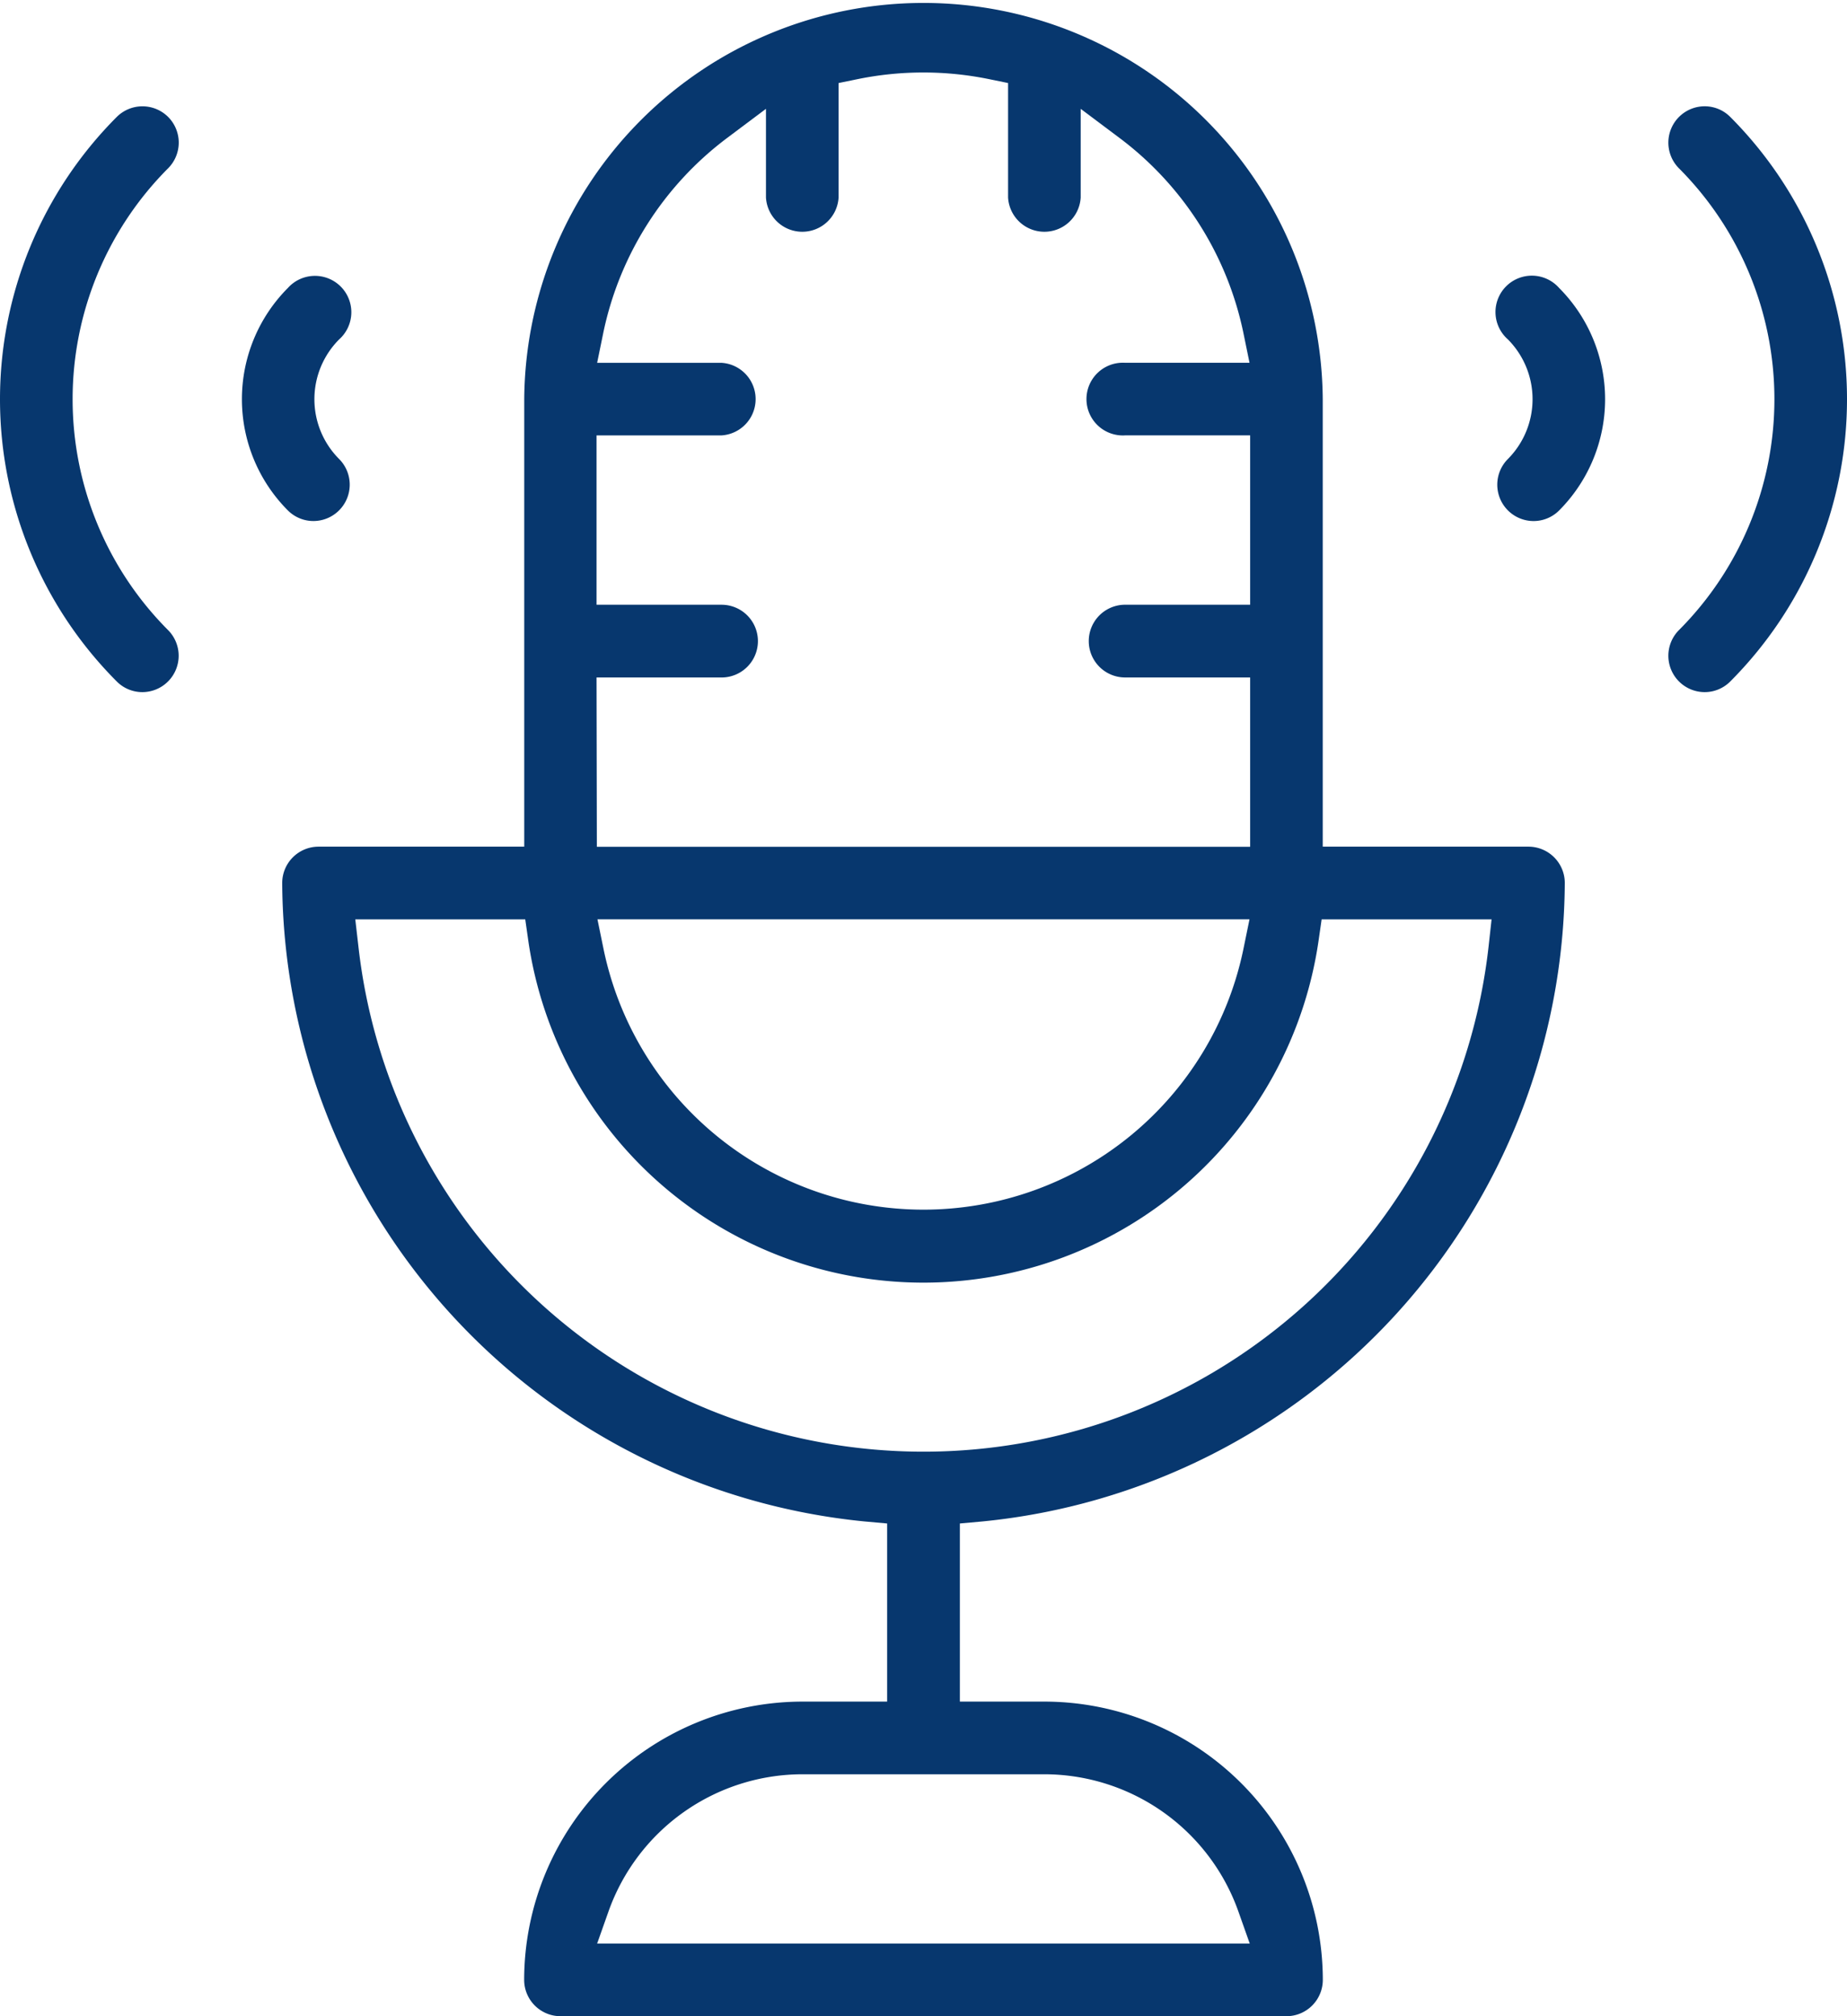
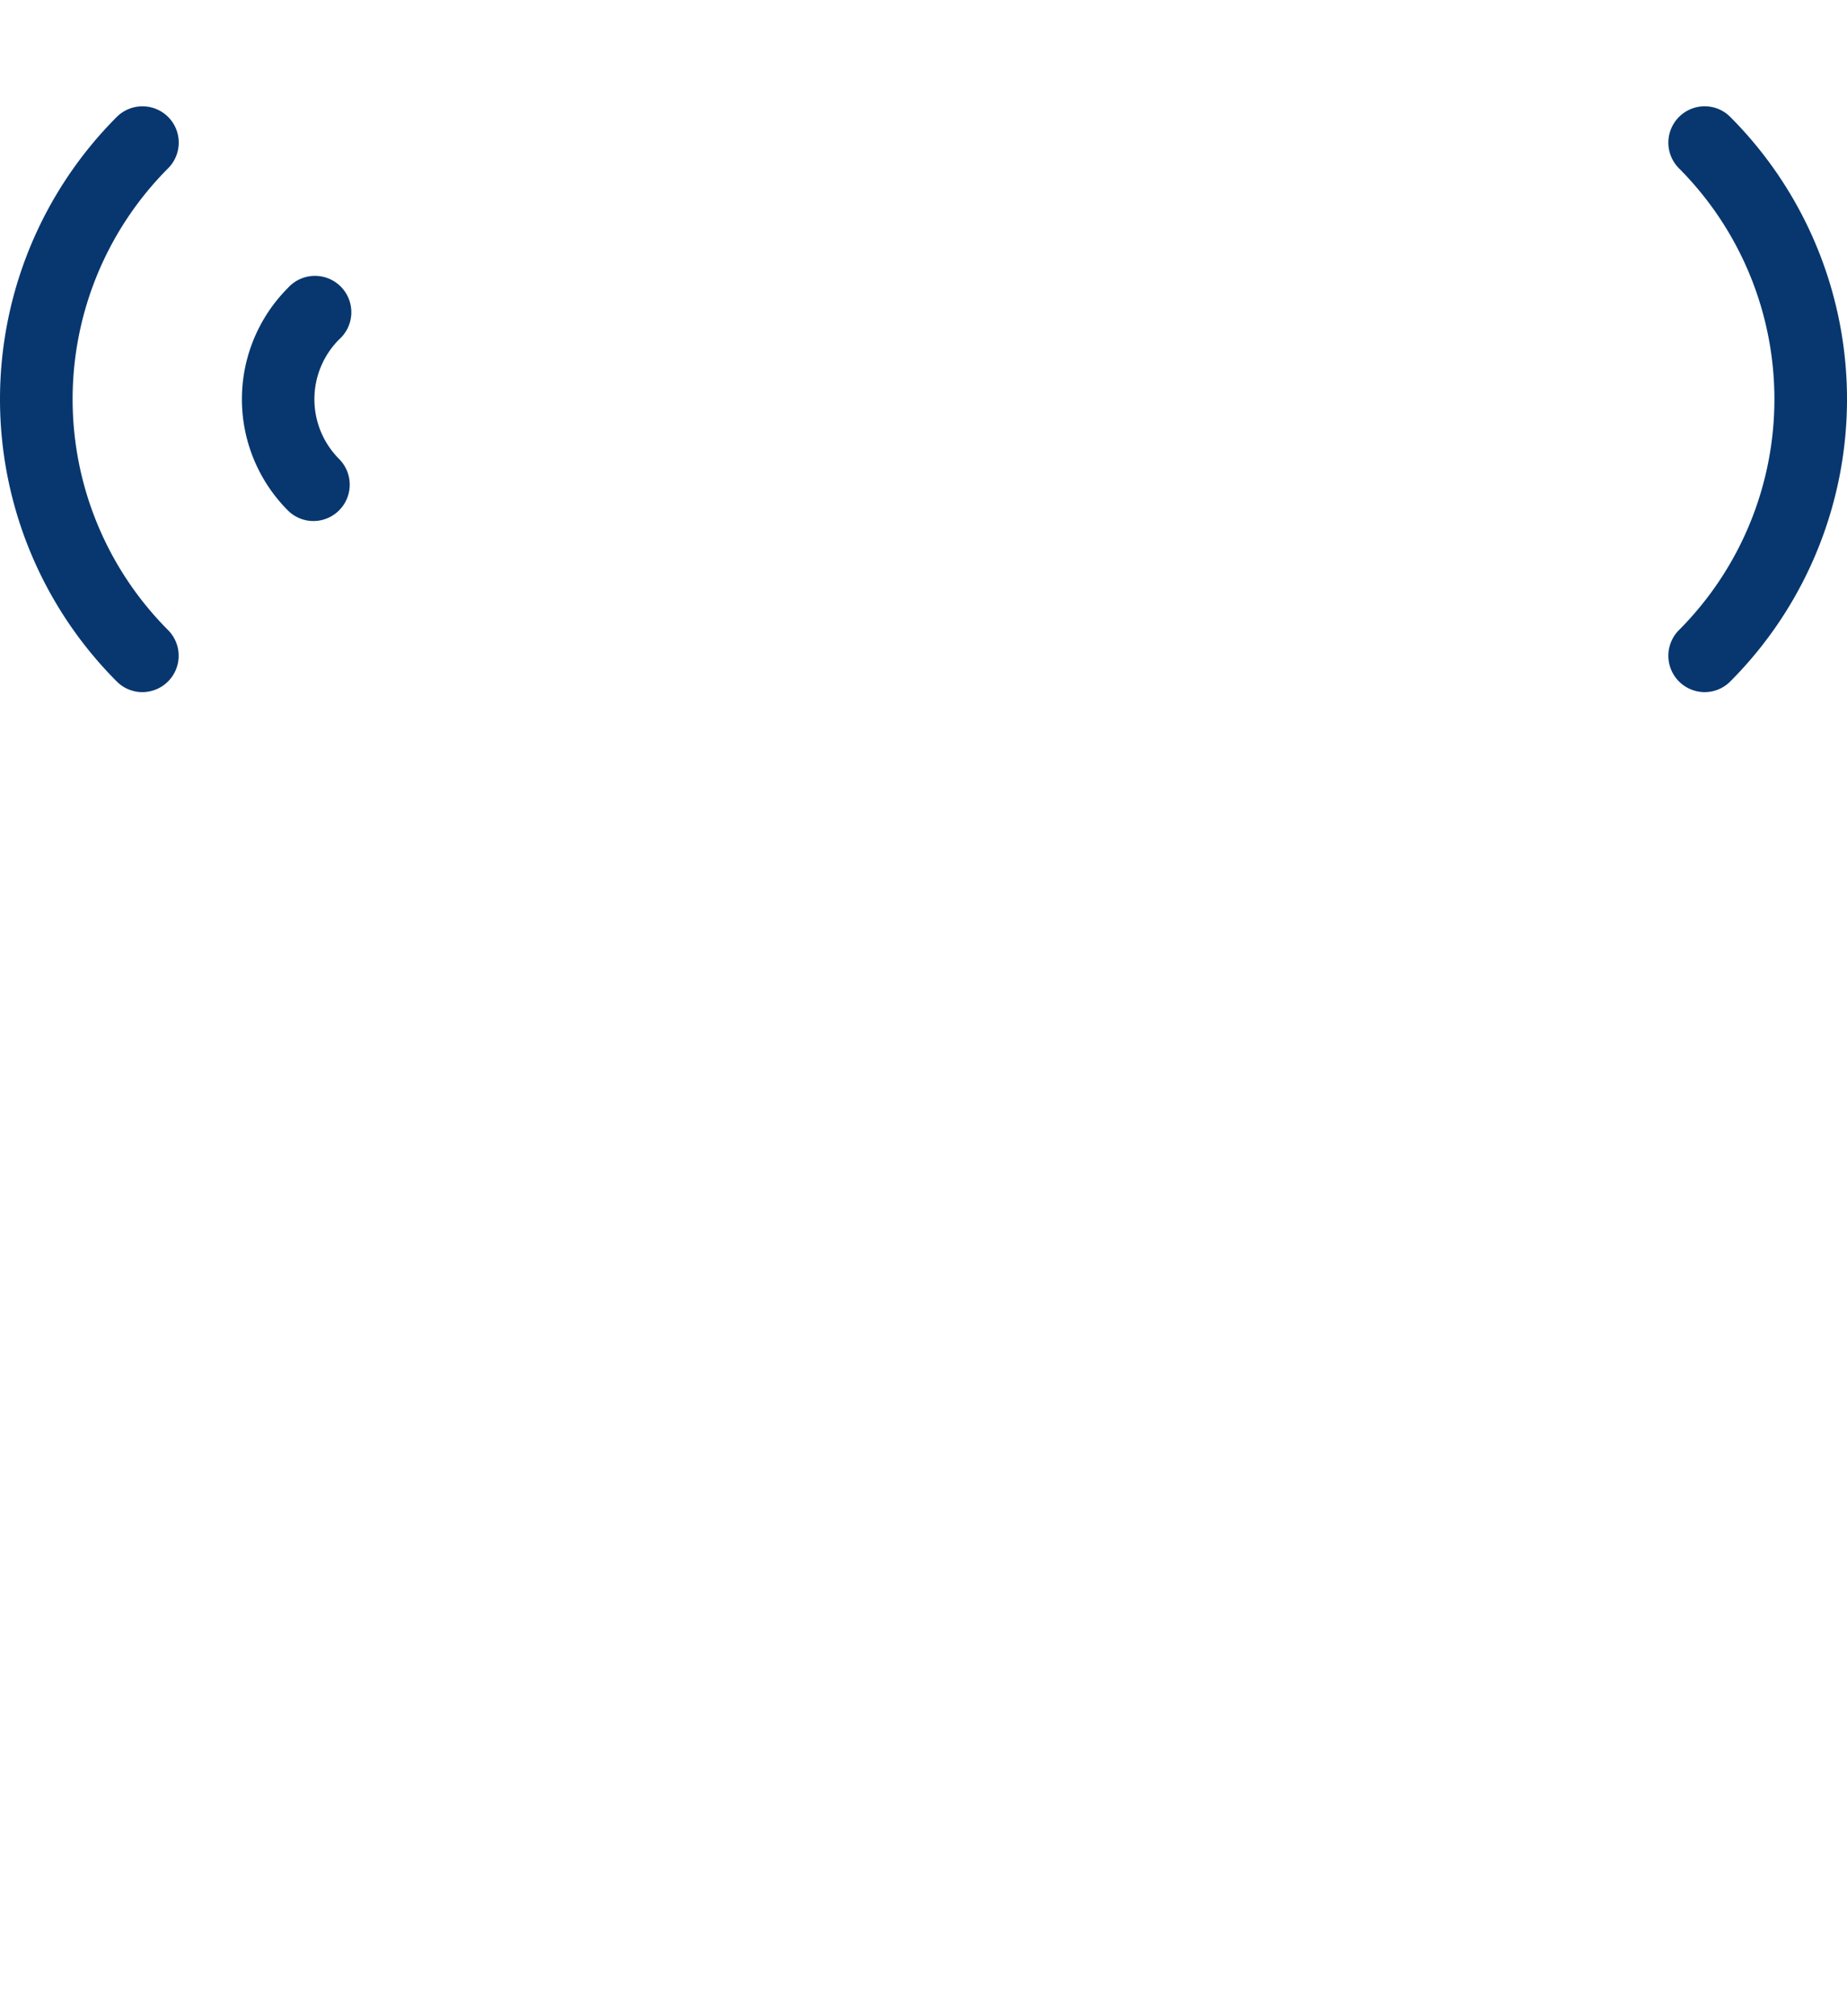
<svg xmlns="http://www.w3.org/2000/svg" width="76.176" height="83.162">
  <g data-name="Group 392" fill="#07376e">
-     <path data-name="Path 256" d="M23.118 83.162a1.5 1.5 0 01-1.5-1.5 11.49 11.49 0 0111.477-11.476h3.493v-7.347l-.909-.082a26.627 26.627 0 01-24.04-26.335 1.5 1.5 0 011.5-1.5h8.482V16.46a16.467 16.467 0 0132.933 0v18.462h8.483a1.5 1.5 0 011.5 1.5 26.626 26.626 0 01-24.04 26.335l-.909.082v7.347h3.492a11.49 11.49 0 0111.477 11.476 1.5 1.5 0 01-1.5 1.5zm9.98-9.979a8.5 8.5 0 00-8 5.654l-.471 1.331h26.917l-.471-1.33a8.5 8.5 0 00-8-5.655zM14.781 39.029a23.452 23.452 0 0046.614 0l.122-1.108h-7.009l-.123.856a16.467 16.467 0 01-32.6 0l-.122-.856h-7.01zm10.106.091a13.473 13.473 0 0026.4 0l.246-1.2H24.641zm-.271-4.192H51.56v-6.985h-5.156a1.5 1.5 0 110-3h5.156v-6.985h-5.156a1.5 1.5 0 110-2.994h5.13l-.246-1.2a13.469 13.469 0 00-5.117-8.075l-1.6-1.2v3.657a1.5 1.5 0 01-2.995 0V3.425l-.8-.164a13.536 13.536 0 00-5.39 0l-.8.164v4.721a1.5 1.5 0 01-2.995 0V4.489l-1.6 1.2a13.478 13.478 0 00-5.117 8.076l-.246 1.2h5.131a1.5 1.5 0 010 2.994h-5.156v6.985h5.156a1.5 1.5 0 010 3h-5.156z" />
    <path data-name="Path 257" d="M70.302 28.548a1.5 1.5 0 01-1.059-2.556 13.488 13.488 0 000-19.052 1.5 1.5 0 011.06-2.556 1.486 1.486 0 011.058.439 16.484 16.484 0 010 23.286 1.488 1.488 0 01-1.059.439z" />
-     <path data-name="Path 258" d="M63.245 21.492a1.5 1.5 0 01-1.058-2.556 3.5 3.5 0 000-4.94 1.5 1.5 0 112.118-2.116 6.5 6.5 0 010 9.173 1.49 1.49 0 01-1.06.439z" />
    <path data-name="Path 259" d="M5.874 28.548a1.487 1.487 0 01-1.058-.439 16.482 16.482 0 010-23.286 1.5 1.5 0 012.118 0 1.5 1.5 0 010 2.118 13.487 13.487 0 000 19.051 1.5 1.5 0 01-1.06 2.556z" />
    <path data-name="Path 260" d="M12.932 21.491a1.489 1.489 0 01-1.06-.438 6.5 6.5 0 010-9.174 1.5 1.5 0 112.118 2.118 3.492 3.492 0 000 4.939 1.5 1.5 0 01-1.058 2.555z" />
  </g>
</svg>